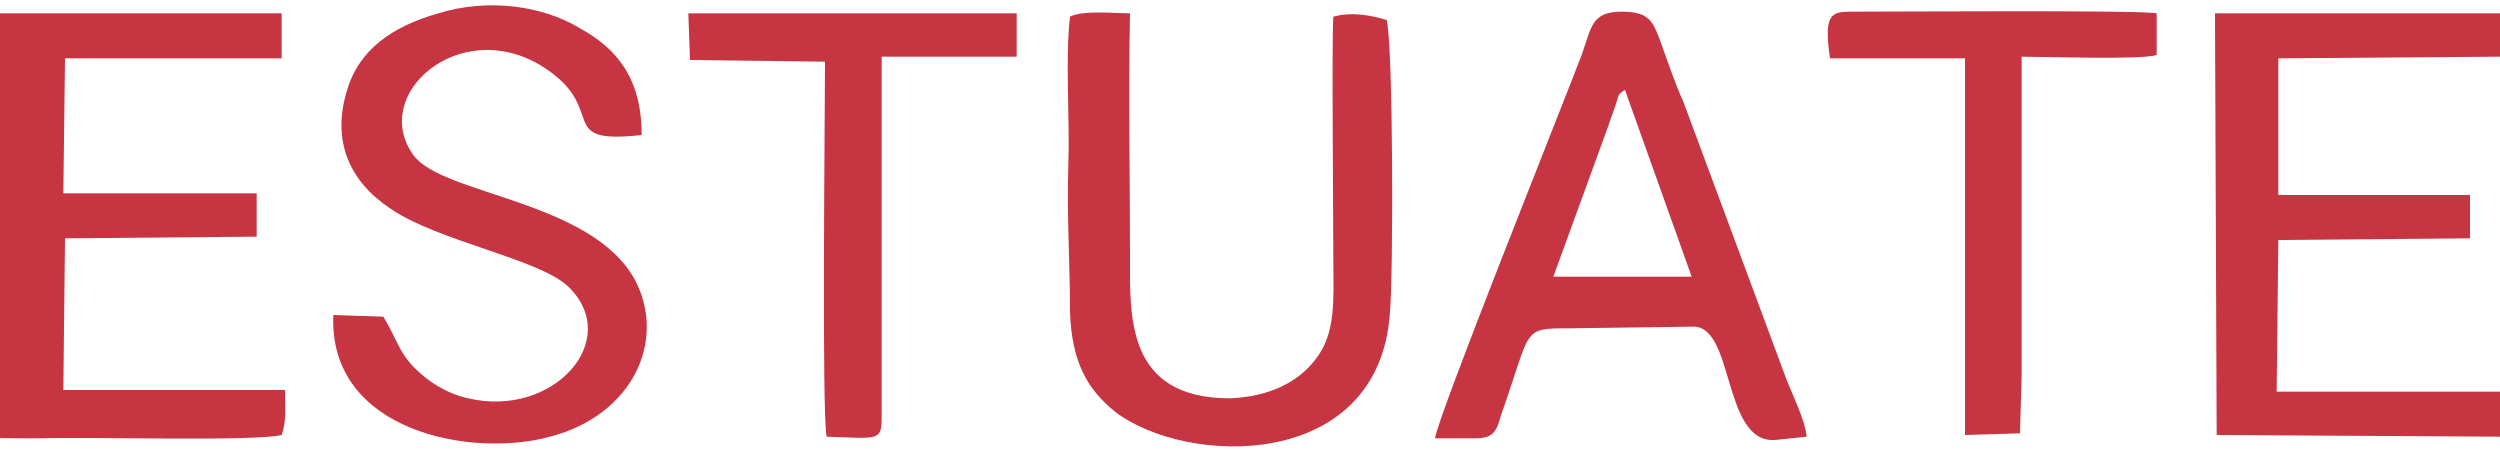
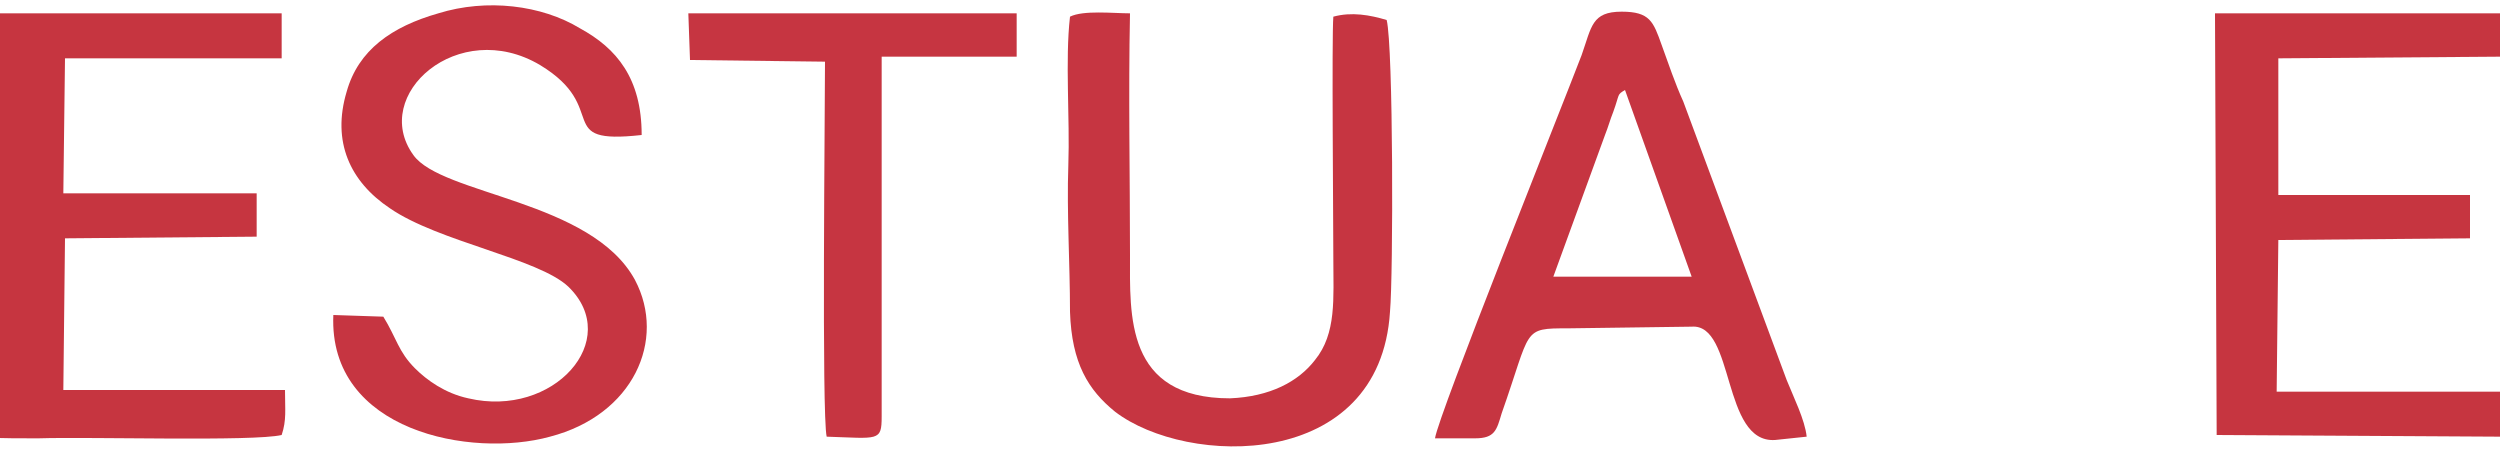
<svg xmlns="http://www.w3.org/2000/svg" version="1.1" id="Layer_1" x="0px" y="0px" viewBox="0 0 150 27" style="enable-background:new 0 0 150 27;" xml:space="preserve">
  <style type="text/css">
	.st0{fill-rule:evenodd;clip-rule:evenodd;fill:#C63541;}
	.st1{fill-rule:evenodd;clip-rule:evenodd;fill:#C63540;}
</style>
  <g id="_2177190509760">
    <path class="st0" d="M20,18.9c-0.3,7,8.3,8.6,13,7.3c5-1.3,7-5.8,5.1-9.4c-2.6-4.8-11.6-5.1-13.3-7.5c-2.6-3.6,2.7-8.3,7.6-5.4   c4.3,2.6,0.7,4.8,6.1,4.2c0-3.4-1.5-5.2-3.7-6.4c-2.3-1.4-5.6-1.8-8.5-0.9c-2.8,0.8-4.8,2.2-5.5,4.7c-0.9,3,0.2,5.4,2.6,7   c2.9,2,8.9,3,10.7,4.7c3.3,3.2-0.9,7.9-6,6.7c-1.4-0.3-2.5-1.1-3.2-1.8c-1-1-1.1-1.8-1.9-3.1L20,18.9z" />
    <path class="st0" d="M64.2,1c-0.3,2.6,0,6.1-0.1,8.9c-0.1,2.9,0.1,5.9,0.1,8.8c0.1,3.1,1.1,4.7,2.7,6c4.3,3.3,15.9,3.6,16.5-6   c0.2-2.2,0.2-15.9-0.2-17.5c-1-0.3-2.1-0.5-3.2-0.2C79.9,2.2,80,13.2,80,15.5c0,2.4,0.2,4.5-1.1,6.1c-1,1.3-2.7,2.2-5.1,2.3   c-6.3,0-6-5-6-8.6c0-4.8-0.1-9.6,0-14.5C66.8,0.8,65,0.6,64.2,1z" />
    <path class="st1" d="M3.9,3.5h13V0.8h-31.6C-15,4.2-14.8,15.3-14.8,20c0,6.5,14.3,6.3,17.1,6.3c3.2-0.1,12.9,0.2,14.6-0.2   c0.3-0.9,0.2-1.5,0.2-2.7H3.8l0.1-9.1l11.5-0.1v-2.6H3.8L3.9,3.5z" />
    <path class="st0" d="M96.3,8.1c0.2-0.5,0.3-0.9,0.5-1.4c0.4-1.1,0.2-1,0.7-1.3l4,11.2h-8.3L96.3,8.1z M88.5,26.3   c1.2,0,1.3-0.5,1.6-1.5c1.8-5.1,1.2-5.1,4-5.1l7.4-0.1c2.6-0.2,1.8,7,5,6.8l1.9-0.2c-0.1-1-0.8-2.4-1.2-3.4L101,6.1   c-0.5-1.1-0.9-2.3-1.3-3.4c-0.5-1.4-0.7-2-2.4-2c-1.8,0-1.8,0.9-2.4,2.6c-1.3,3.4-8.6,21.6-8.8,23H88.5z" />
-     <path class="st0" d="M121.2,3.4c1.5,0,7.3,0.2,8.2-0.1V0.8c-1-0.2-15.2-0.1-18.3-0.1c-1.2,0-1.7,0.1-1.3,2.8h8.1v22.6l3.3-0.1   l0.1-3.5V3.4z" />
    <path class="st0" d="M52.9,3.4H61V0.8H41.3l0.1,2.8l8.1,0.1c0,3-0.2,21.2,0.1,22.5c3.1,0.1,3.3,0.3,3.3-1.2V3.4z" />
    <path class="st1" d="M136.7,3.5L150,3.4V0.8h-17.1l0.1,25.3l17,0.1c0.2-0.1,0.2-2.3,0.2-2.7h-13.6l0.1-9.1l11.5-0.1v-2.6h-11.5   L136.7,3.5z" />
  </g>
</svg>